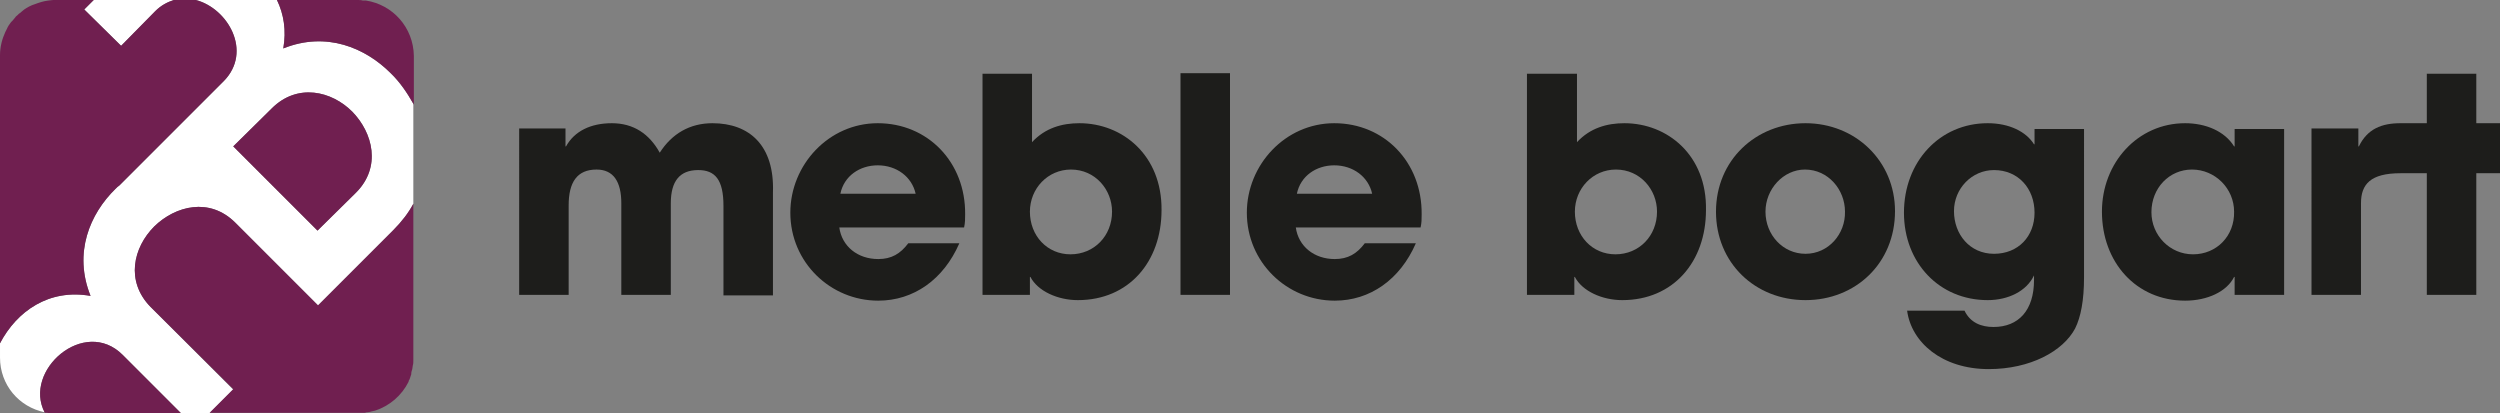
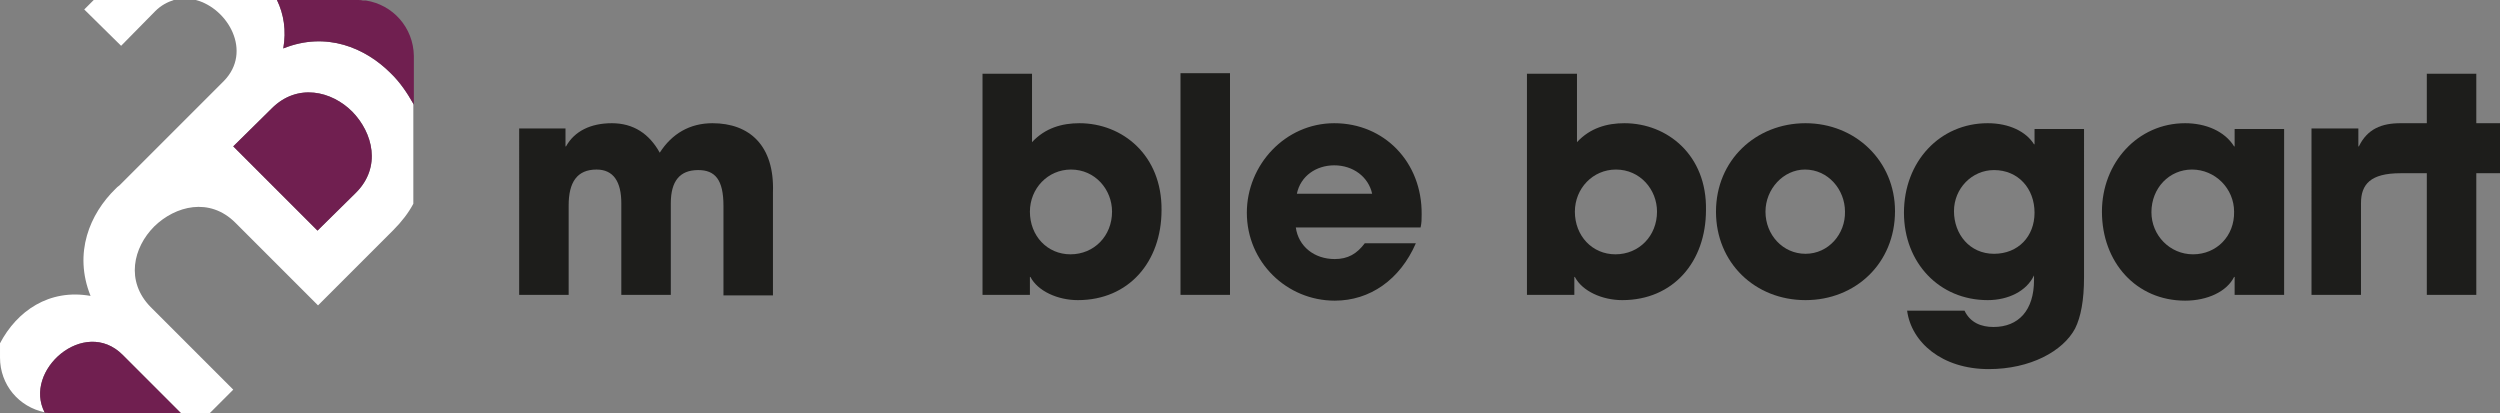
<svg xmlns="http://www.w3.org/2000/svg" version="1.1" id="Warstwa_1" x="0px" y="0px" viewBox="0 0 474.8 78.5" style="enable-background:new 0 0 474.8 78.5;" xml:space="preserve">
  <rect x="0" y="0" width="474.8" height="78.5" fill="#808080" stroke="none" />
  <style type="text/css">
	.st0{fill:#1D1D1B;}
	.st1{fill:#FFFFFF;}
	.st2{fill:#701F50;}
</style>
  <g>
    <g>
      <g>
        <path class="st0" d="M135.3,23.4c-4.3,0-7.7,2-10,5.6c-2-3.6-5-5.6-9.1-5.6c-4,0-7.1,1.5-8.7,4.4h-0.1v-3.4h-8.8V56h9.4V39     c0-4.4,1.6-6.8,5.3-6.8c3.2,0,4.7,2.3,4.7,6.4V56h9.4V38.6c0-4.2,1.7-6.3,5.2-6.3c3.2,0,4.8,1.8,4.8,6.8v17h9.4V36.5     C147.1,27.7,142.4,23.4,135.3,23.4z" />
-         <path class="st0" d="M166.7,23.4c-9.3,0-16.6,7.9-16.6,17c0,9.4,7.6,16.7,16.7,16.7c6.7,0,12.4-4,15.4-10.9h-9.7     c-1.5,2-3.2,3-5.7,3c-3.9,0-6.9-2.4-7.4-6h23.7c0.2-0.9,0.2-1.6,0.2-2.5C183.4,30.8,176.2,23.4,166.7,23.4z M159.6,36.8     c0.7-3.4,3.7-5.4,7.1-5.4c3.6,0,6.5,2.2,7.2,5.4H159.6z" />
        <path class="st0" d="M205,23.4c-3.3,0-6.5,0.9-9,3.6v-13h-9.4V56h9v-3.4h0.1c1.4,2.7,5.2,4.4,9,4.4c9.7,0,15.9-7.3,15.9-17.1     C220.7,29.5,213.2,23.4,205,23.4z M203.3,48.3c-4.4,0-7.7-3.5-7.7-8.1c0-4.4,3.4-8,7.8-8c4.6,0,7.8,3.8,7.8,8     C211.2,44.8,207.8,48.3,203.3,48.3z" />
        <rect x="224.2" y="13.9" class="st0" width="9.4" height="42.1" />
        <path class="st0" d="M253.4,23.4c-9.3,0-16.6,7.9-16.6,17c0,9.4,7.6,16.7,16.7,16.7c6.7,0,12.4-4,15.4-10.9h-9.7     c-1.5,2-3.2,3-5.7,3c-3.9,0-6.9-2.4-7.4-6h23.7c0.2-0.9,0.2-1.6,0.2-2.5C270.1,30.8,262.9,23.4,253.4,23.4z M246.3,36.8     c0.7-3.4,3.7-5.4,7.1-5.4c3.6,0,6.5,2.2,7.2,5.4H246.3z" />
        <path class="st0" d="M308.5,23.4c-3.3,0-6.5,0.9-9,3.6v-13H290V56h9v-3.4h0.1c1.4,2.7,5.2,4.4,9,4.4c9.7,0,15.9-7.3,15.9-17.1     C324.2,29.5,316.7,23.4,308.5,23.4z M306.8,48.3c-4.4,0-7.7-3.5-7.7-8.1c0-4.4,3.4-8,7.8-8c4.6,0,7.8,3.8,7.8,8     C314.7,44.8,311.3,48.3,306.8,48.3z" />
        <path class="st0" d="M342.9,23.4c-9.4,0-17,7-17,16.8c0,9.7,7.4,16.8,17,16.8c9.5,0,17-7,17-16.9     C359.9,30.6,352.4,23.4,342.9,23.4z M342.9,48.2c-4.3,0-7.6-3.6-7.6-8c0-4.3,3.4-8,7.5-8c4.4,0,7.6,3.8,7.6,8     C350.5,44.4,347.3,48.2,342.9,48.2z" />
        <path class="st0" d="M386.4,27.4h-0.1c-1.5-2.4-4.7-4-8.8-4c-9.1,0-15.9,7.3-15.9,17c0,9.5,6.7,16.6,15.9,16.6     c3.9,0,7.4-1.7,8.8-4.7v0.9c0,5.7-2.9,8.9-7.7,8.9c-2.3,0-4.4-0.8-5.5-3.1h-10.9c0.8,6,6.6,11.1,15.5,11.1     c7.9,0,14.1-3.4,16.4-7.7c1.1-2.2,1.7-5.4,1.7-9.7V24.5h-9.4V27.4z M378.7,48.2c-4.6,0-7.6-3.7-7.6-8.1c0-4.3,3.4-7.8,7.6-7.8     c4.6,0,7.7,3.5,7.7,8.1C386.4,44.9,383.3,48.2,378.7,48.2z" />
        <path class="st0" d="M424.4,27.8h-0.1c-1.8-2.9-5.4-4.4-9.3-4.4c-9,0-15.8,7.5-15.8,16.8c0,9.6,6.5,16.9,15.8,16.9     c4.2,0,7.9-1.7,9.3-4.5h0.1V56h9.4V24.5h-9.4V27.8z M416.5,48.3c-4.4,0-7.9-3.6-7.9-8c0-4.6,3.4-8.1,7.7-8.1c4.4,0,8,3.6,8,8     C424.4,44.8,421,48.3,416.5,48.3z" />
        <path class="st0" d="M470.3,23.4v-9.4h-9.4v9.4h-5c-3.6,0-6.3,1.1-7.9,4.4h-0.1v-3.4h-8.9V56h9.4V38.6c0-3.6,1.8-5.7,7.5-5.7v0h5     V56h9.4V32.9h4.6v-1.2v-7.2v-1.1H470.3z" />
      </g>
    </g>
    <path class="st1" d="M74.2,13.9c-4.8-4.8-12.2-8-20.4-4.7c0.6-3.4,0.1-6.5-1.2-9.2H37.2c6.1,1.6,10.8,9.8,5.3,15.4L22.7,35.2   c-0.3,0.2-0.5,0.4-0.8,0.7c-4.8,4.7-8,12.1-4.7,20.3c-7.9-1.4-14,2.9-17.2,9v2.7c0,5.2,3.6,9.4,8.5,10.4   C4.3,70.4,16,60.1,23.3,67.4l11.1,11.1h5.4l4.5-4.5L28.6,58.3C23.8,53.4,25.3,47,29.3,43c4-3.9,10.5-5.6,15.4-0.7L60.4,58   l14.3-14.3c1.6-1.6,2.9-3.3,3.8-5v-19C77.3,17.6,76,15.7,74.2,13.9z M67.6,36.6l-7.3,7.2l-16-16l7.3-7.2c4.9-4.9,11.4-3.3,15.3,0.6   C70.8,25.2,72.5,31.7,67.6,36.6z" />
    <path class="st1" d="M33,0c-1.2,0.4-2.4,1-3.5,2.1L23,8.7l-7-6.9L17.8,0H33z" />
    <g>
      <path class="st2" d="M78.6,10.6v9.3c0-0.1-0.1-0.1-0.1-0.2c-1.2-2.1-2.5-4.1-4.3-5.8c-4.8-4.8-12.2-8-20.4-4.7    c0.6-3.4,0.1-6.5-1.2-9.2h15.3c0.3,0,0.7,0,1,0.1c0.2,0,0.3,0,0.5,0h0.1C74.6,0.9,78.5,5.2,78.6,10.6z" />
-       <path class="st2" d="M42.5,15.4L22.7,35.2c-0.3,0.2-0.5,0.4-0.8,0.7c-4.8,4.7-8,12.1-4.7,20.3c-7.9-1.4-14,2.9-17.2,9V10.5    c0-1.6,0.4-3.1,1-4.4c0.1-0.2,0.2-0.4,0.3-0.6C1.5,5,1.8,4.6,2.1,4.2C2.2,4.1,2.3,4,2.4,3.9c0.2-0.2,0.3-0.4,0.5-0.6    C3,3.1,3.2,3,3.3,2.9c0.1-0.1,0.2-0.2,0.3-0.3C3.8,2.5,3.9,2.4,4,2.3C4.2,2.1,4.4,2,4.6,1.8c0.6-0.4,1.3-0.8,2-1    c0.8-0.3,1.7-0.6,2.6-0.7C9.5,0.1,9.8,0,10.1,0c0.1,0,0.3,0,0.4,0h7.3L16,1.8l7,6.9l6.5-6.6C30.6,1,31.8,0.4,33,0h4.2    C43.3,1.6,48,9.8,42.5,15.4z" />
      <path class="st2" d="M67.6,36.6l-7.3,7.2l-16-16l7.3-7.2c4.9-4.9,11.4-3.3,15.3,0.6C70.8,25.2,72.5,31.7,67.6,36.6z" />
      <path class="st2" d="M34.4,78.5H10.5c-0.2,0-0.3,0-0.5,0s-0.3,0-0.5,0c-0.2,0-0.3,0-0.5-0.1c-0.1,0-0.2,0-0.3,0s-0.1,0-0.2,0l0,0    c-4.2-8,7.5-18.3,14.8-11L34.4,78.5z" />
-       <path class="st2" d="M78.5,38.7v29.2c0,0.2,0,0.4,0,0.6c0,0.3,0,0.6-0.1,0.9c0,0.2-0.1,0.5-0.1,0.7c-0.1,0.3-0.2,0.6-0.2,1l0,0    c-0.1,0.3-0.2,0.6-0.3,0.9c-0.1,0.2-0.2,0.3-0.2,0.5c-1.3,2.6-3.6,4.6-6.4,5.5c-0.2,0-0.3,0.1-0.5,0.1c-0.3,0.1-0.7,0.2-1,0.2    c-0.2,0-0.3,0.1-0.5,0.1c-0.4,0-0.7,0-1.1,0H39.8l4.5-4.5L28.6,58.3C23.8,53.4,25.3,47,29.3,43c4-3.9,10.5-5.6,15.4-0.7L60.4,58    l14.3-14.3C76.3,42.1,77.6,40.4,78.5,38.7z" />
    </g>
  </g>
</svg>